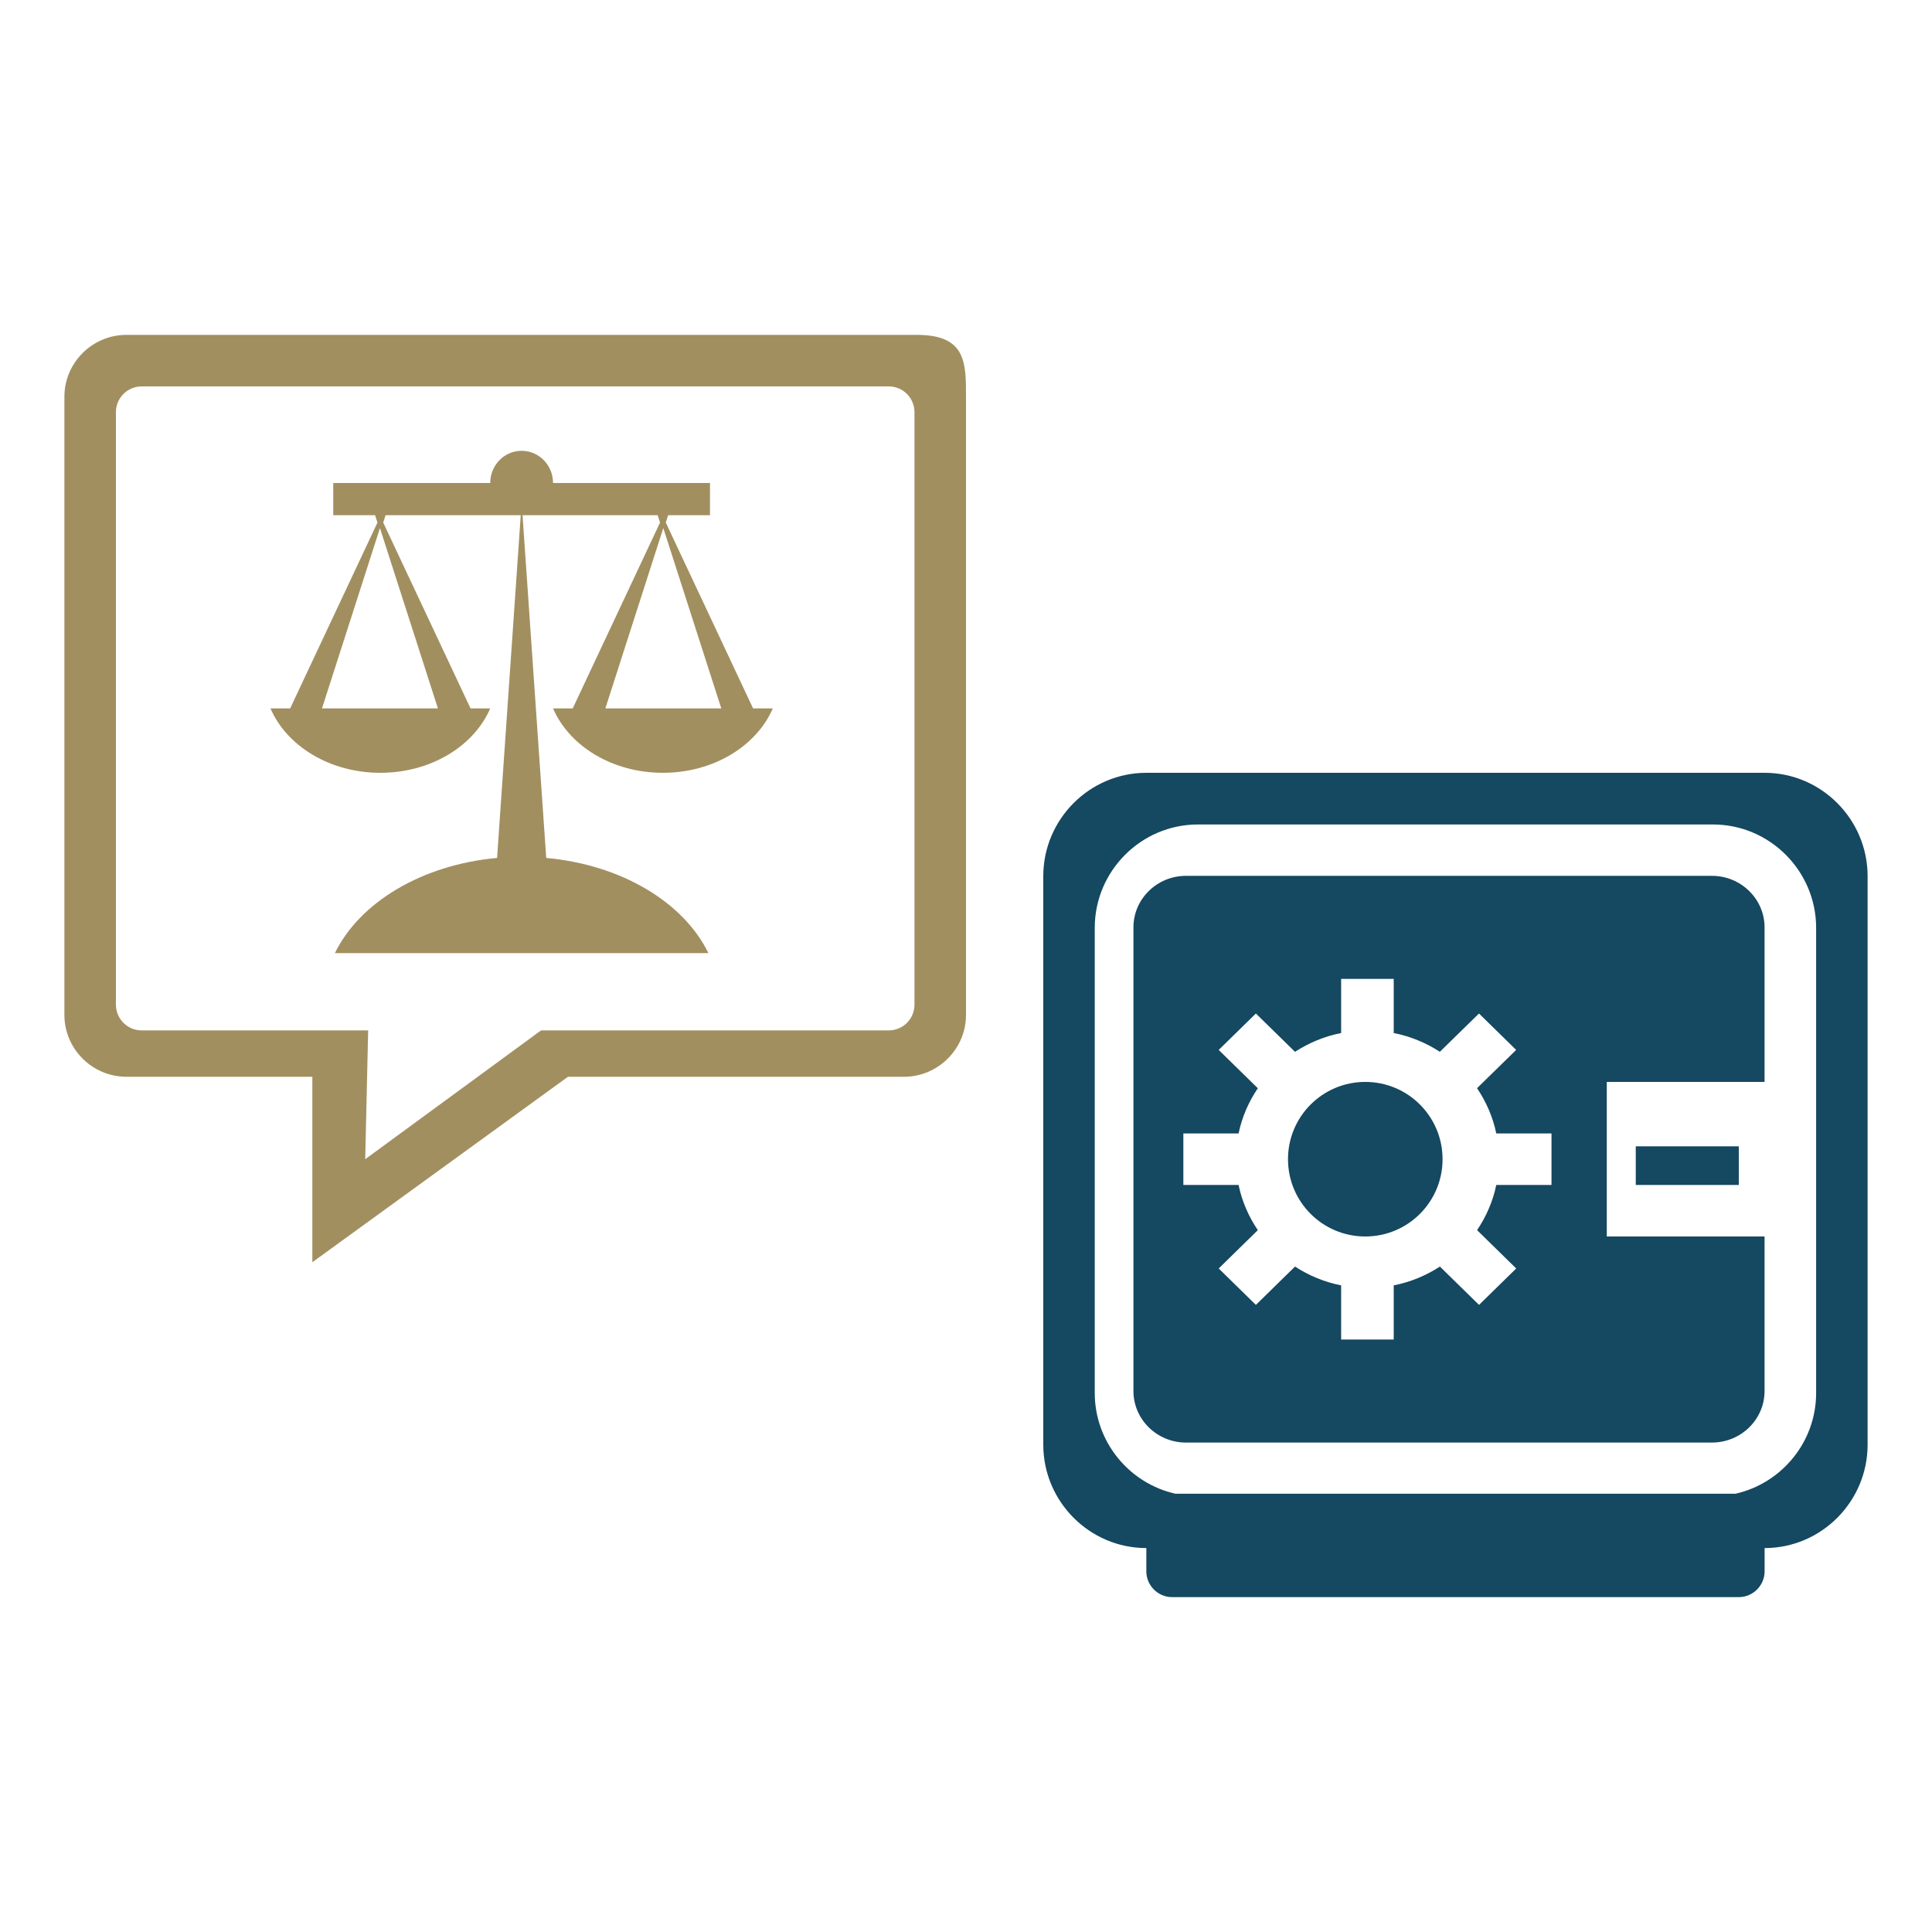
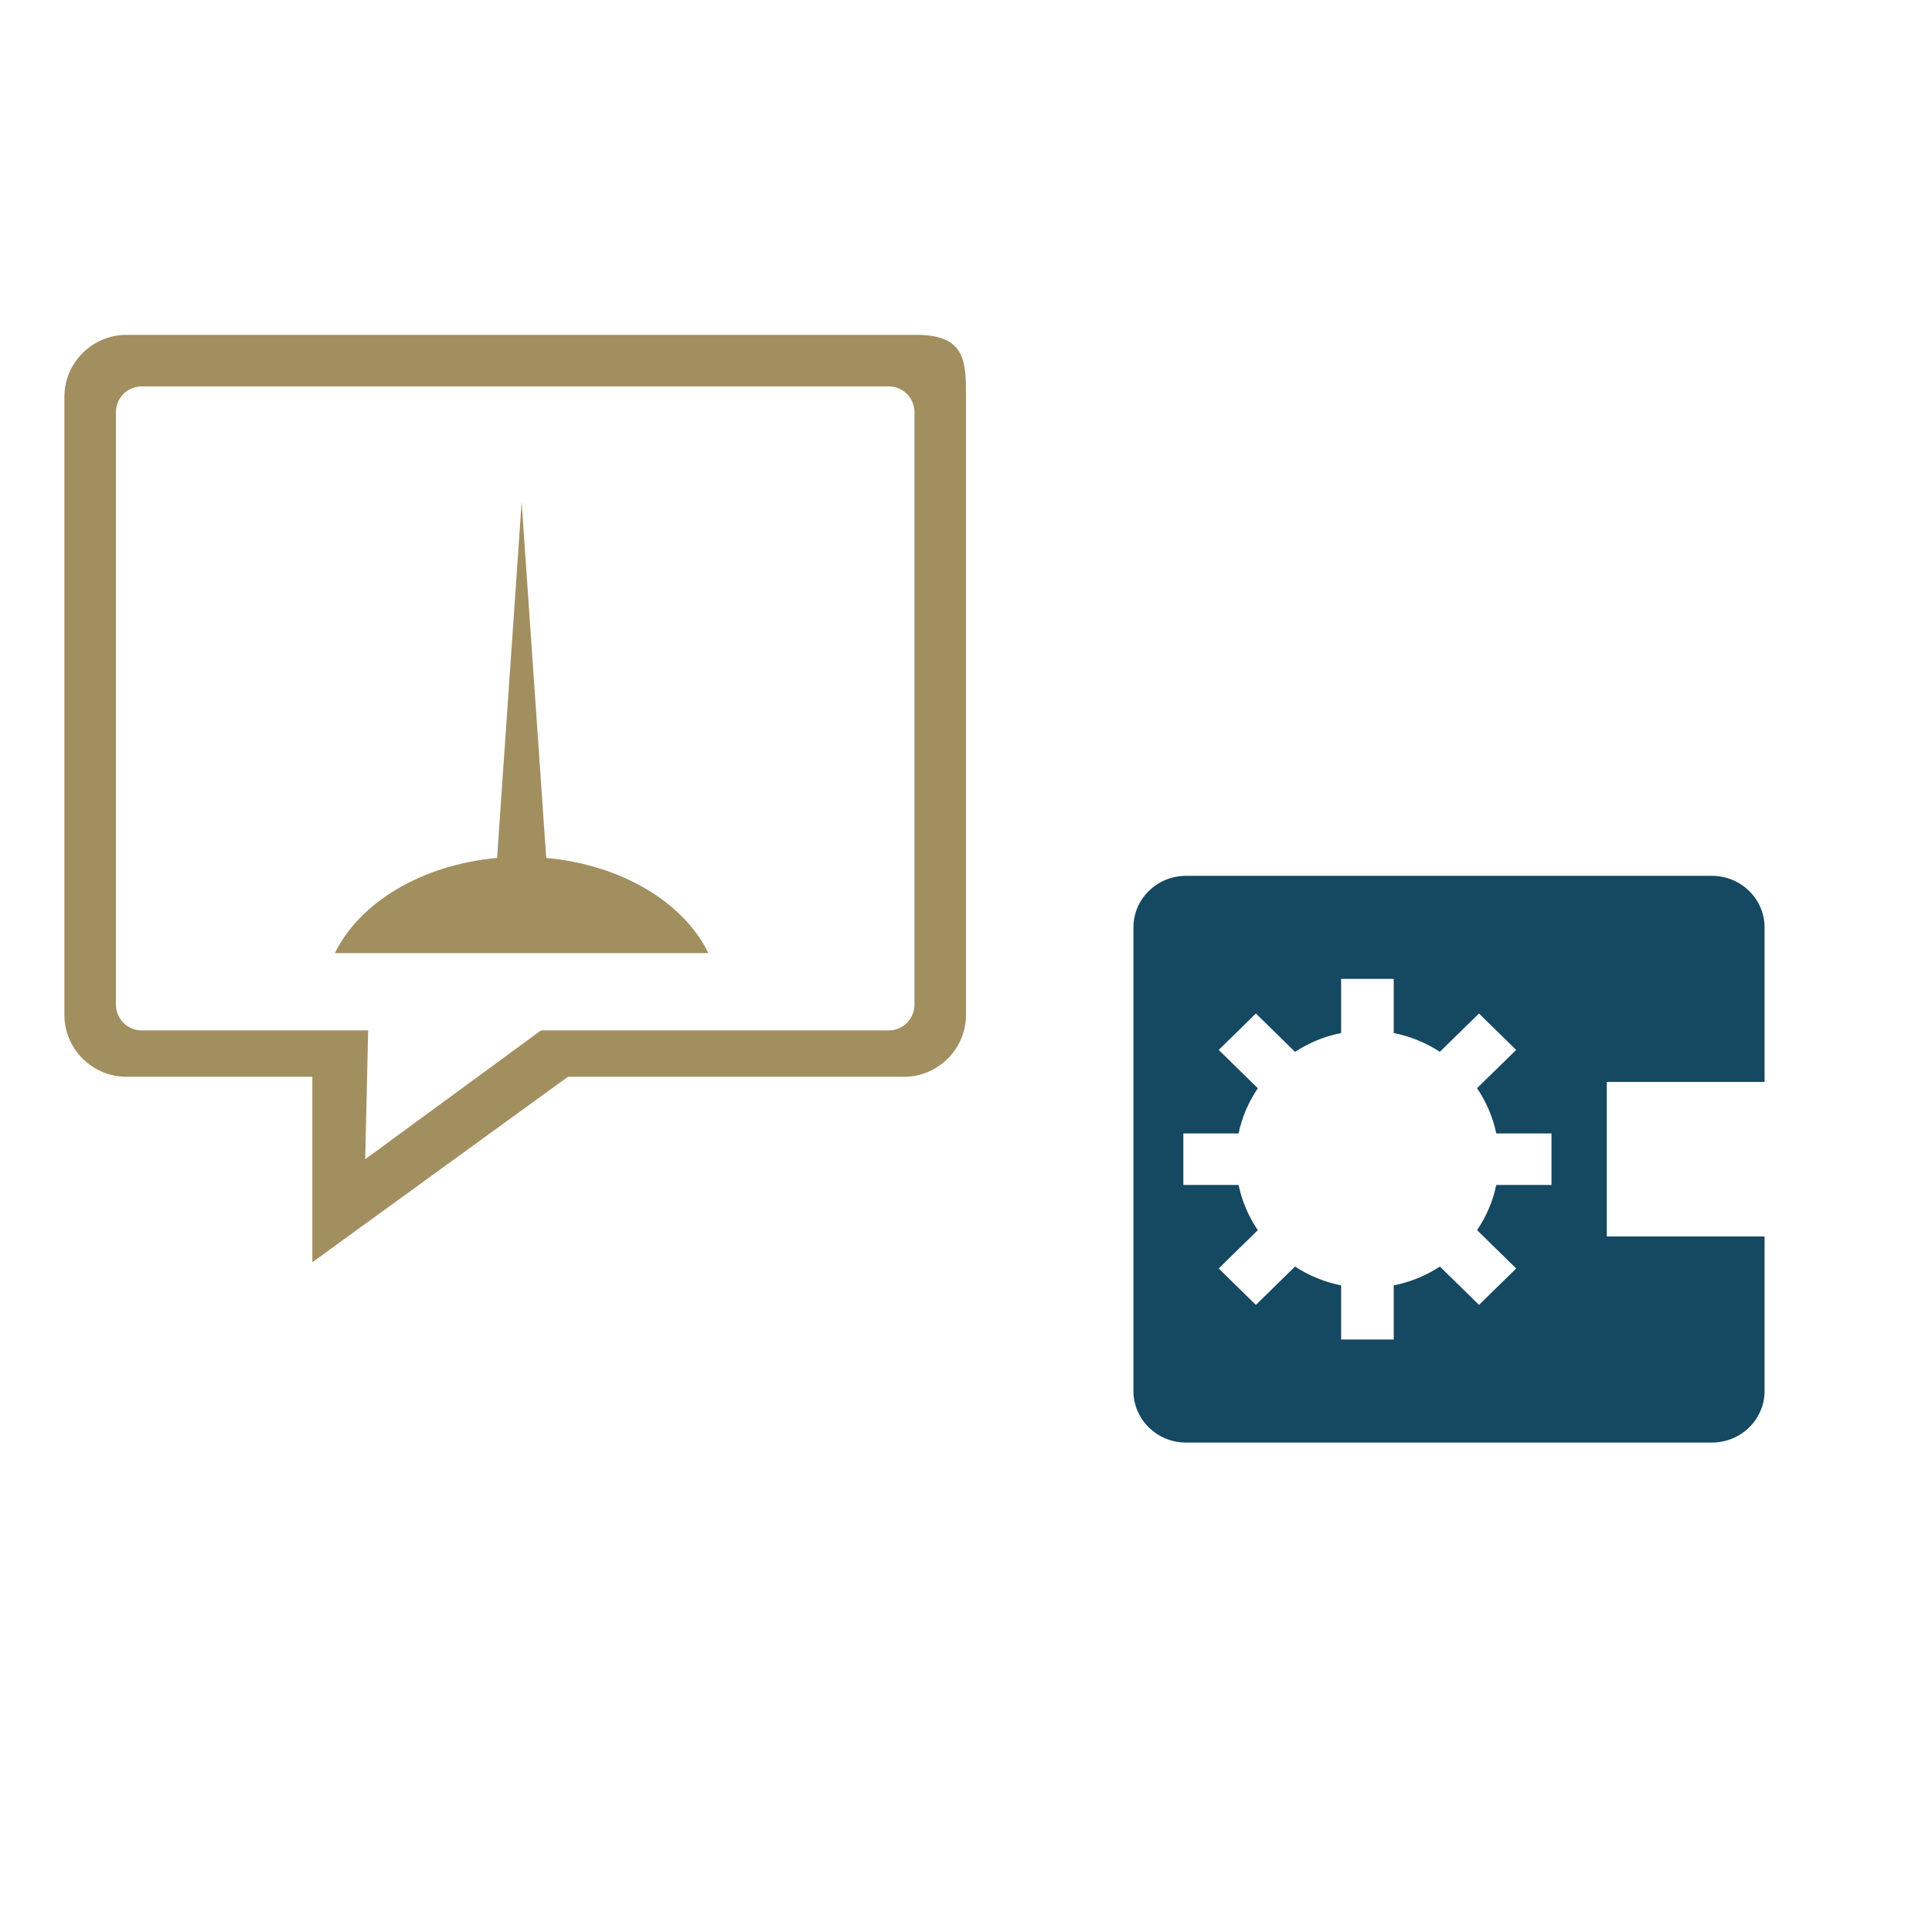
<svg xmlns="http://www.w3.org/2000/svg" width="150" height="150" viewBox="0 0 150 150" fill="none">
-   <path fill-rule="evenodd" clip-rule="evenodd" d="M137.004 60H89.001C84.596 60 81 63.611 81 68.026V112.166C81 116.58 84.596 120.192 89.001 120.192V121.994C89.001 123.097 89.901 124 90.997 124H135.003C136.099 124 137.004 123.097 137.004 121.994V120.192C141.404 120.192 145 116.58 145 112.166V68.026C145 63.611 141.404 60 137.004 60ZM141.004 108.153C141.004 111.97 138.308 115.176 134.735 115.974H91.265C87.692 115.176 84.996 111.97 84.996 108.153V72.038C84.996 67.624 88.597 64.013 93.001 64.013H132.999C137.404 64.013 141.004 67.624 141.004 72.038V108.153V108.153Z" fill="#154861" />
-   <path fill-rule="evenodd" clip-rule="evenodd" d="M106 84C102.684 84 100 86.684 100 90C100 93.316 102.684 96 106 96C109.316 96 112 93.316 112 90C112 86.684 109.316 84 106 84" fill="#154861" />
  <path fill-rule="evenodd" clip-rule="evenodd" d="M132.913 68H92.083C89.829 68 88 69.796 88 72V108C88 110.204 89.829 112 92.083 112H132.913C135.167 112 137 110.204 137 108V96H124.75V84H137V72C137 69.796 135.167 68 132.913 68ZM120.458 92H116.171C115.906 93.276 115.387 94.46 114.68 95.508L117.718 98.484L114.832 101.312L111.794 98.336C110.72 99.032 109.515 99.54 108.208 99.796V104H104.125V99.796C102.823 99.54 101.614 99.032 100.544 98.336L97.506 101.312L94.619 98.484L97.657 95.508C96.947 94.46 96.428 93.276 96.163 92H91.875V88H96.163C96.428 86.724 96.947 85.54 97.657 84.492L94.619 81.516L97.506 78.688L100.544 81.664C101.614 80.968 102.823 80.46 104.125 80.204V76H108.208V80.204C109.511 80.46 110.72 80.968 111.79 81.66L114.828 78.688L117.714 81.516L114.676 84.488C115.387 85.54 115.906 86.724 116.171 88H120.458V92V92Z" fill="#154861" />
-   <path fill-rule="evenodd" clip-rule="evenodd" d="M127 92H135V89H127V92Z" fill="#154861" />
+   <path fill-rule="evenodd" clip-rule="evenodd" d="M127 92H135V89V92Z" fill="#154861" />
  <path fill-rule="evenodd" clip-rule="evenodd" d="M71.188 26H9.812C7.166 26 5 28.16 5 30.8V78.8C5 81.44 7.166 83.6 9.812 83.6H24.25V98L44.097 83.6H70.188C72.83 83.6 75 81.44 75 78.8V30.8C75 28.16 75.014 26 71.188 26ZM9 32C9 30.895 9.895 30 11 30H69C70.105 30 71 30.895 71 32V78C71 79.105 70.105 80 69 80H42.007L28.355 90L28.584 80H11C9.895 80 9 79.105 9 78V32Z" fill="#A28F60" />
  <path fill-rule="evenodd" clip-rule="evenodd" d="M26 74H55C53.081 70.065 48.272 67.142 42.409 66.61L40.5 39L38.593 66.61C32.735 67.145 27.921 70.065 26 74" fill="#A28F60" />
-   <path fill-rule="evenodd" clip-rule="evenodd" d="M42.938 55C44.188 57.903 47.515 60 51.466 60C55.42 60 58.747 57.903 60 55H58.469L51.691 40.57L51.873 40H55.123V37.5H42.938C42.938 36.117 41.846 35 40.498 35C39.152 35 38.062 36.117 38.062 37.5H25.873V40H29.122L29.307 40.57L22.528 55H21C22.25 57.903 25.578 60 29.529 60C33.482 60 36.81 57.903 38.062 55H36.532L29.753 40.57L29.936 40H51.059L51.245 40.57L44.466 55H42.938ZM34 55H25L29.499 41L34 55ZM51.499 41L56 55H47L51.499 41V41Z" fill="#A28F60" />
</svg>